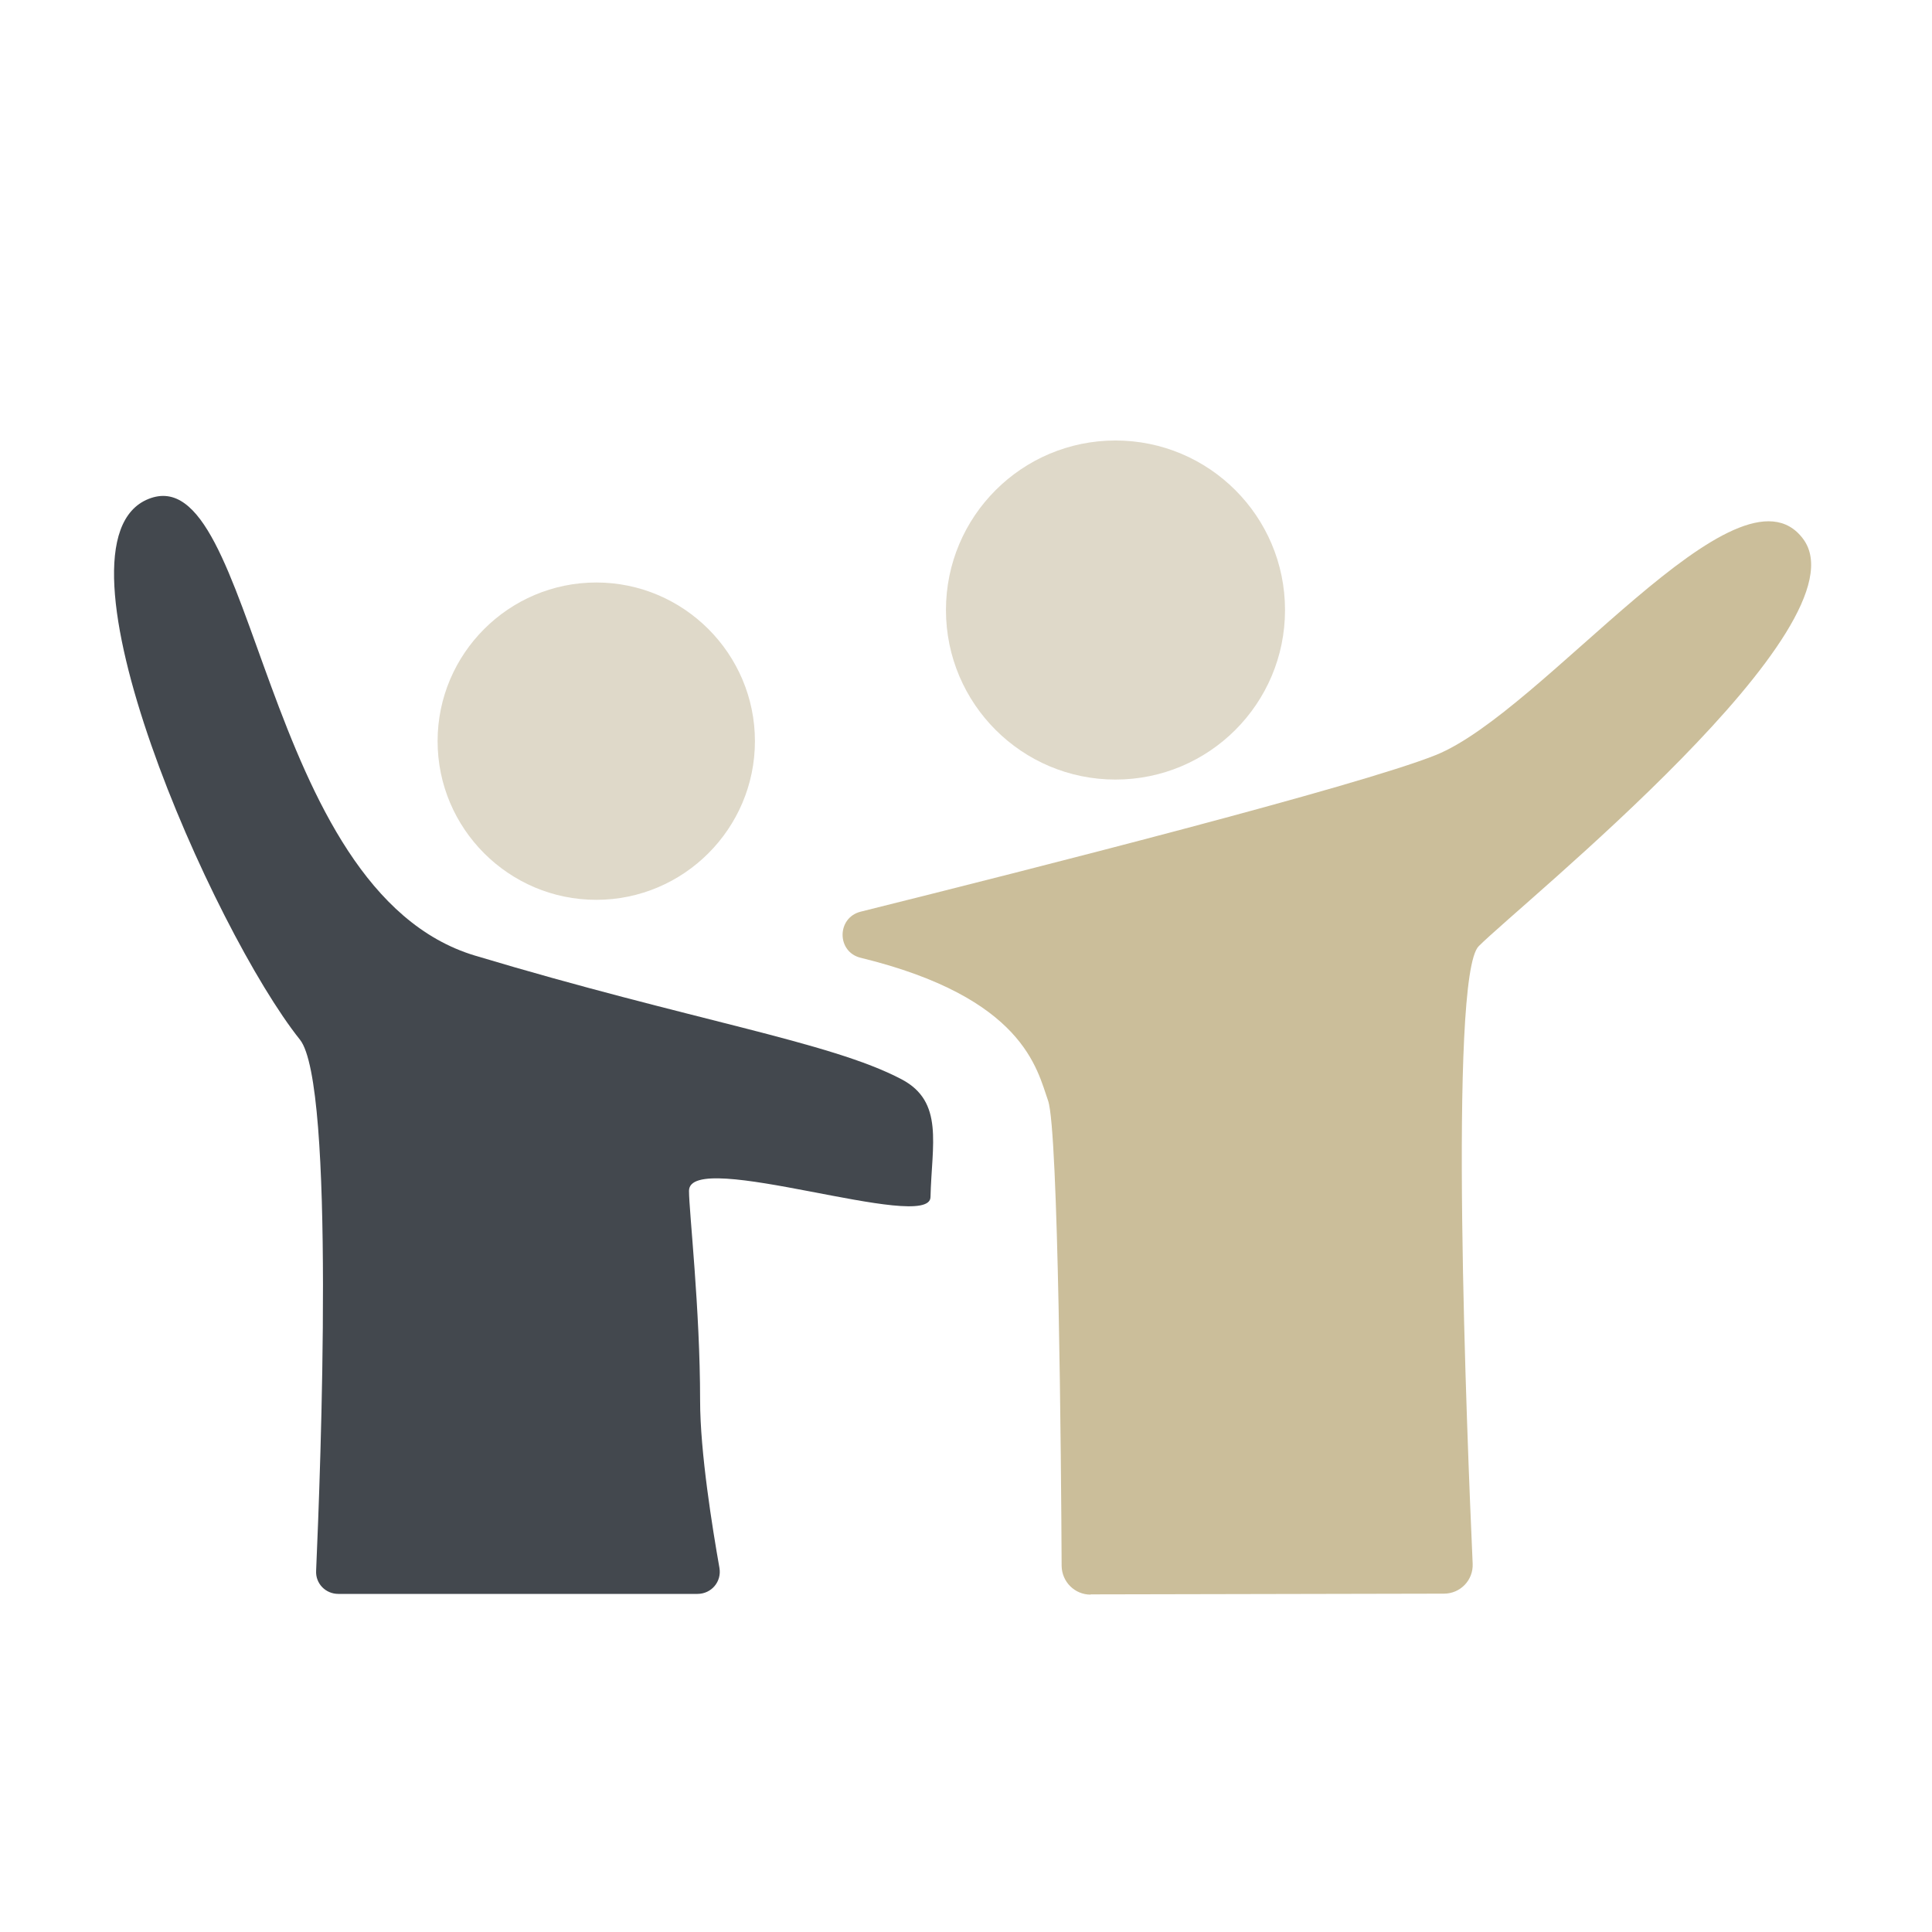
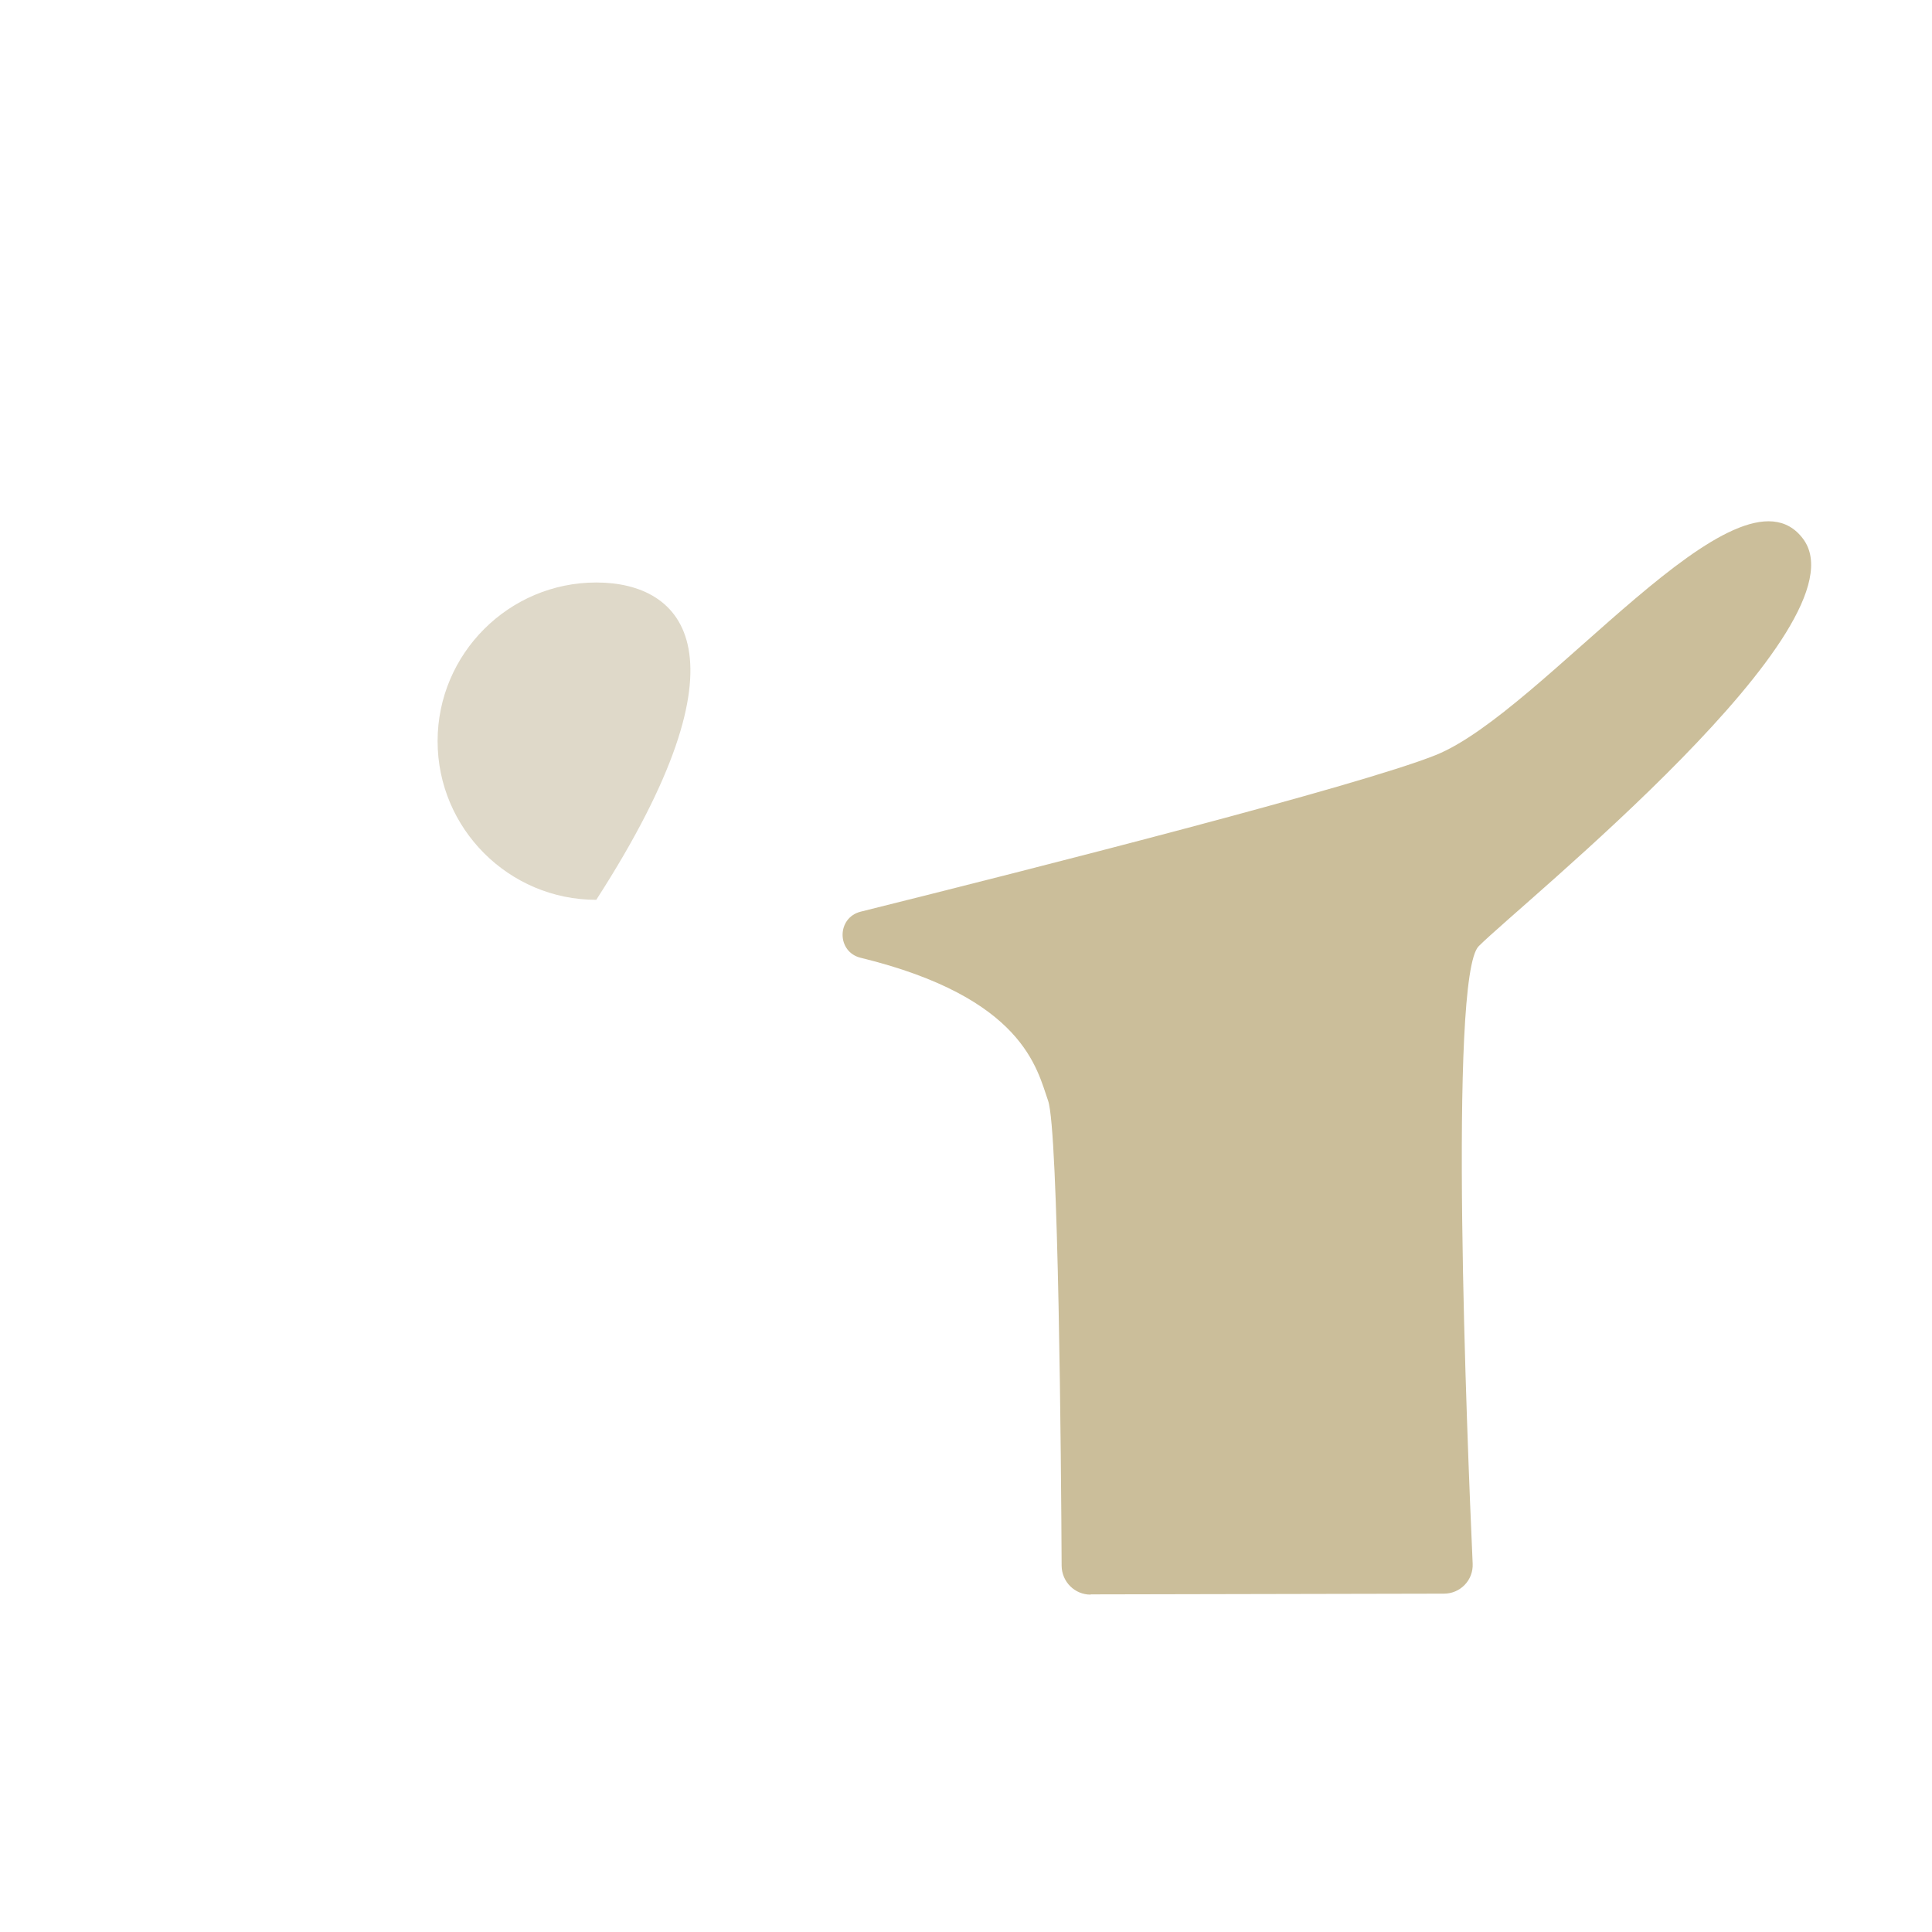
<svg xmlns="http://www.w3.org/2000/svg" width="80" height="80" viewBox="0 0 80 80" fill="none">
-   <path d="M46.19 32.28C50.067 32.28 53.21 29.137 53.21 25.26C53.21 21.383 50.067 18.24 46.19 18.24C42.313 18.24 39.17 21.383 39.17 25.26C39.17 29.137 42.313 32.28 46.19 32.28Z" fill="#DFD9C9" />
-   <path d="M24.69 24.12C21.07 24.12 18.12 27.07 18.12 30.69C18.12 34.31 21.07 37.26 24.69 37.26C28.31 37.26 31.26 34.31 31.26 30.69C31.26 27.07 28.31 24.12 24.69 24.12Z" fill="#DFD9C9" />
+   <path d="M24.69 24.12C21.07 24.12 18.12 27.07 18.12 30.69C18.12 34.31 21.07 37.26 24.69 37.26C31.26 27.07 28.31 24.12 24.69 24.12Z" fill="#DFD9C9" />
  <path d="M45.16 66.03C44.5 66.03 43.97 65.5 43.96 64.84C43.94 60.66 43.83 46.8 43.4 45.58C42.94 44.28 42.4 41.31 35.64 39.66C34.64 39.42 34.64 38 35.64 37.75C42.82 35.96 56.21 32.56 59.44 31.27C63.92 29.48 71.98 18.73 74.66 22.31C77.35 25.89 63.02 37.39 61.23 39.18C59.97 40.44 60.75 59.64 60.98 64.75C61.01 65.43 60.47 65.99 59.79 65.99L45.16 66.02V66.03Z" fill="#CBBE9A" />
-   <path d="M14.01 66C13.48 66 13.06 65.57 13.09 65.04C13.27 60.92 13.89 44.89 12.42 43.05C8.84 38.57 1.67 22.45 6.15 20.66C10.63 18.87 10.72 36.88 19.67 39.57C28.63 42.26 34.37 43.13 37.33 44.69C39.1 45.62 38.58 47.39 38.53 49.57C38.5 51.07 28.53 47.52 28.53 49.31C28.53 50.16 28.99 54.19 28.99 58C28.99 60.13 29.5 63.28 29.79 64.92C29.89 65.49 29.46 66 28.88 66H14H14.01Z" fill="#43484E" />
</svg>